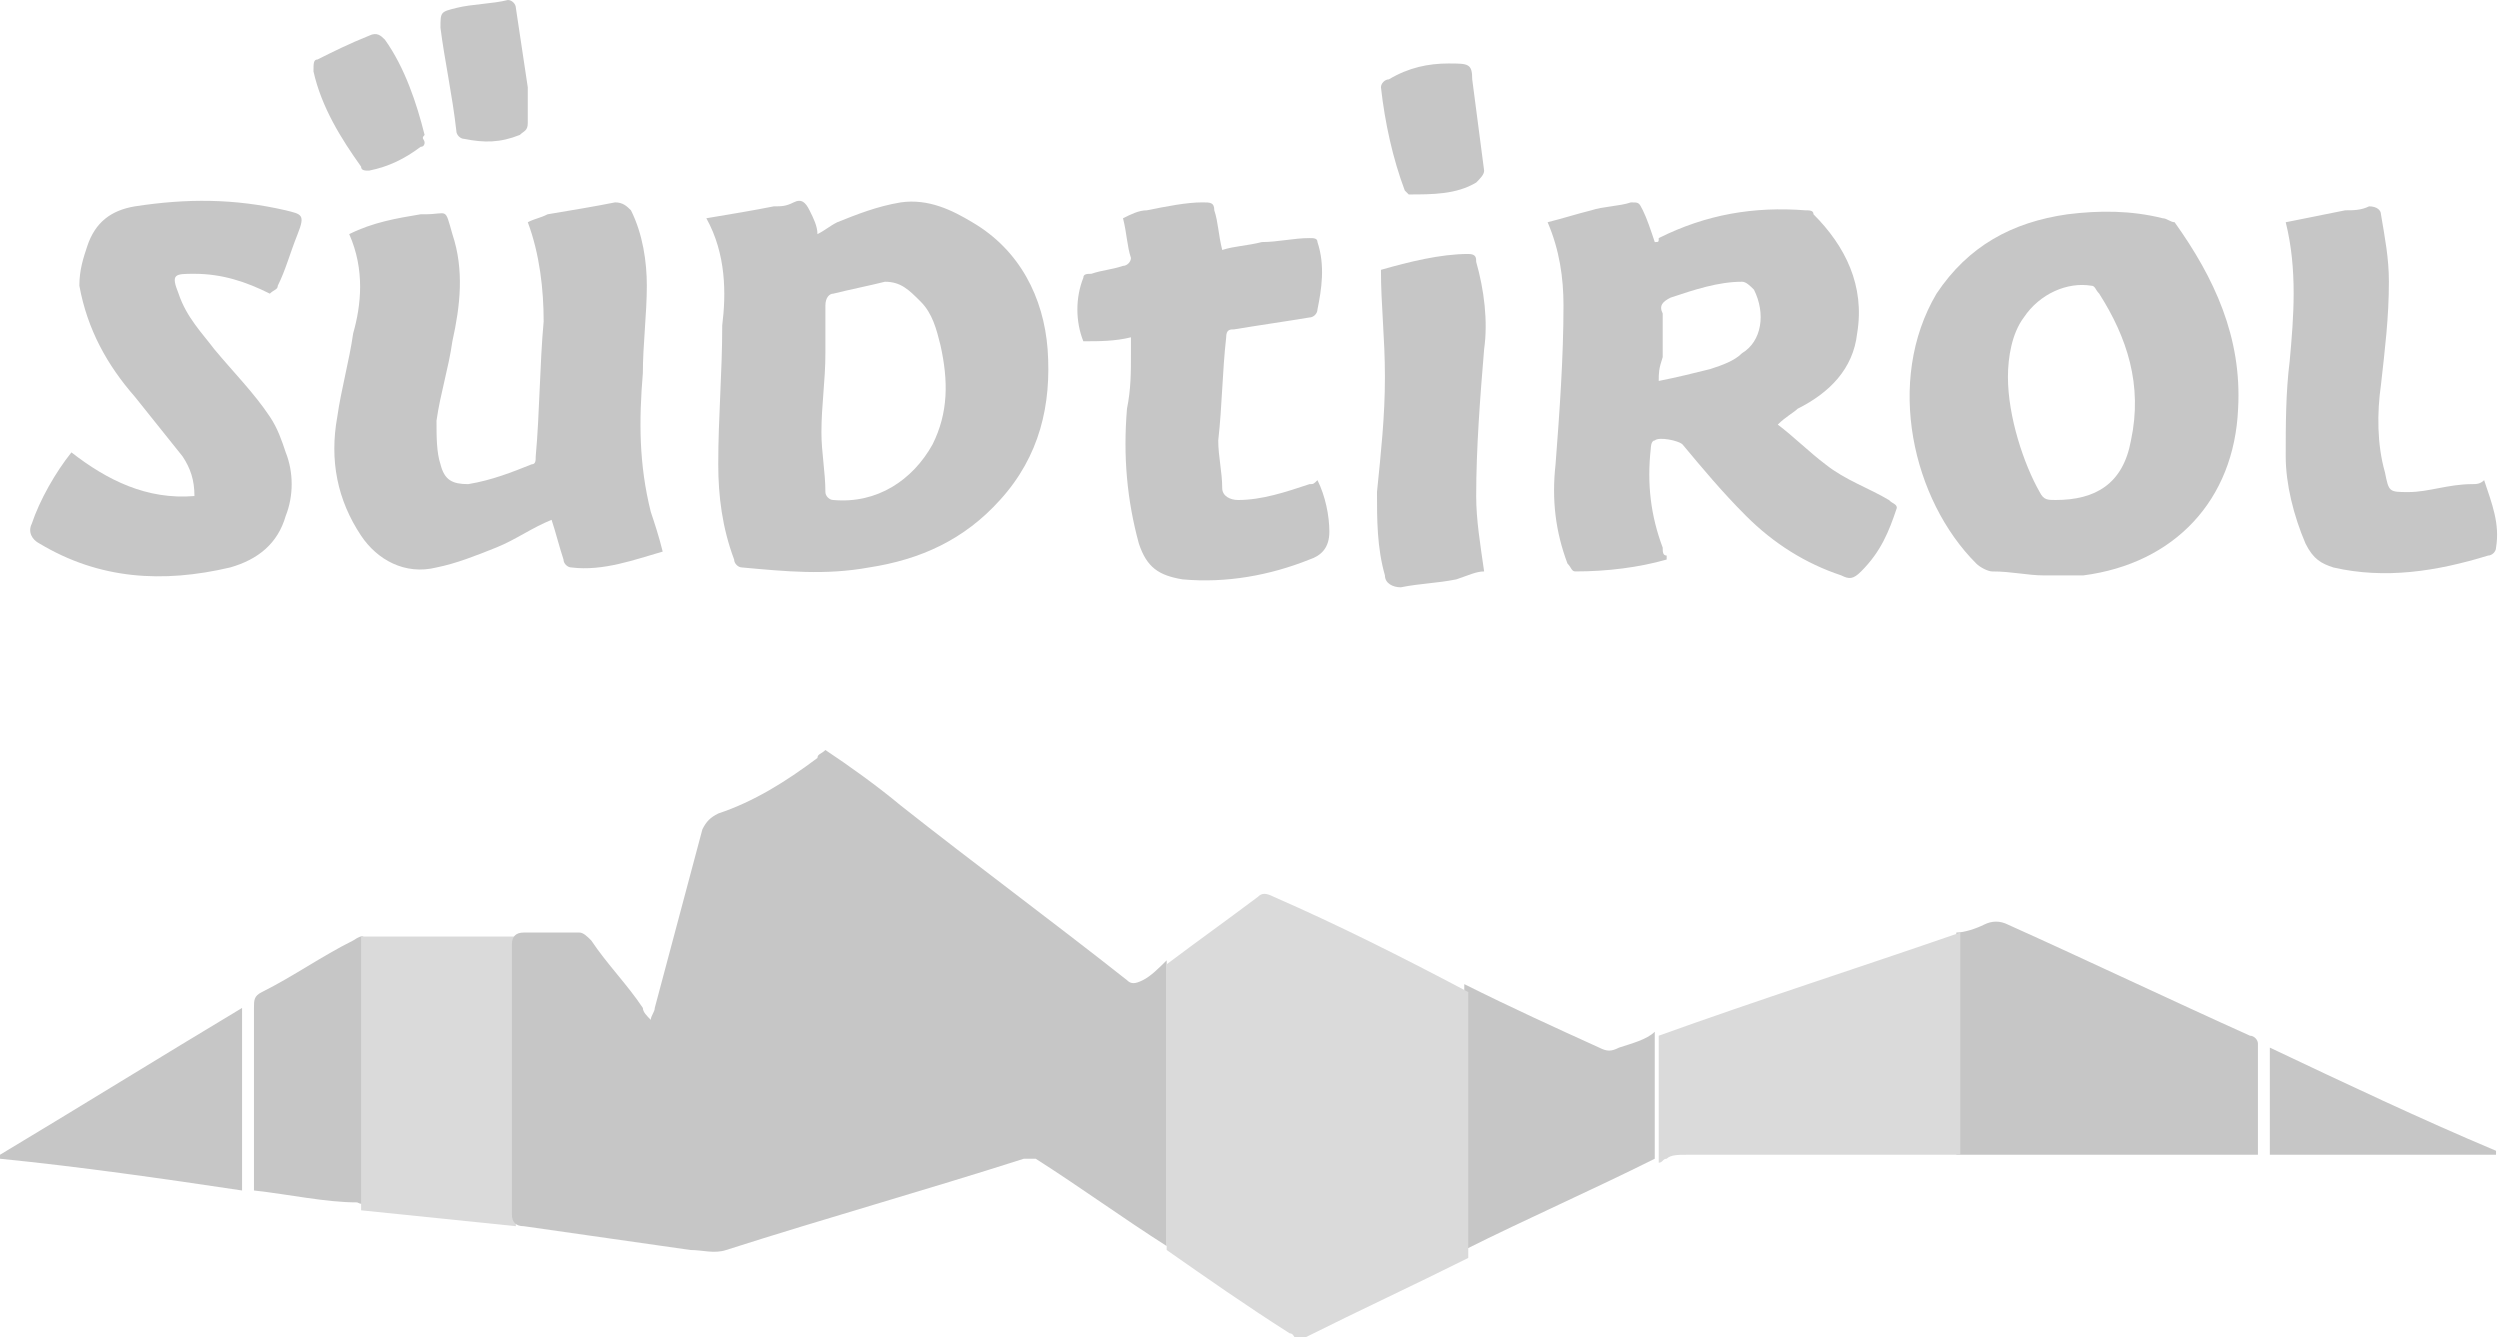
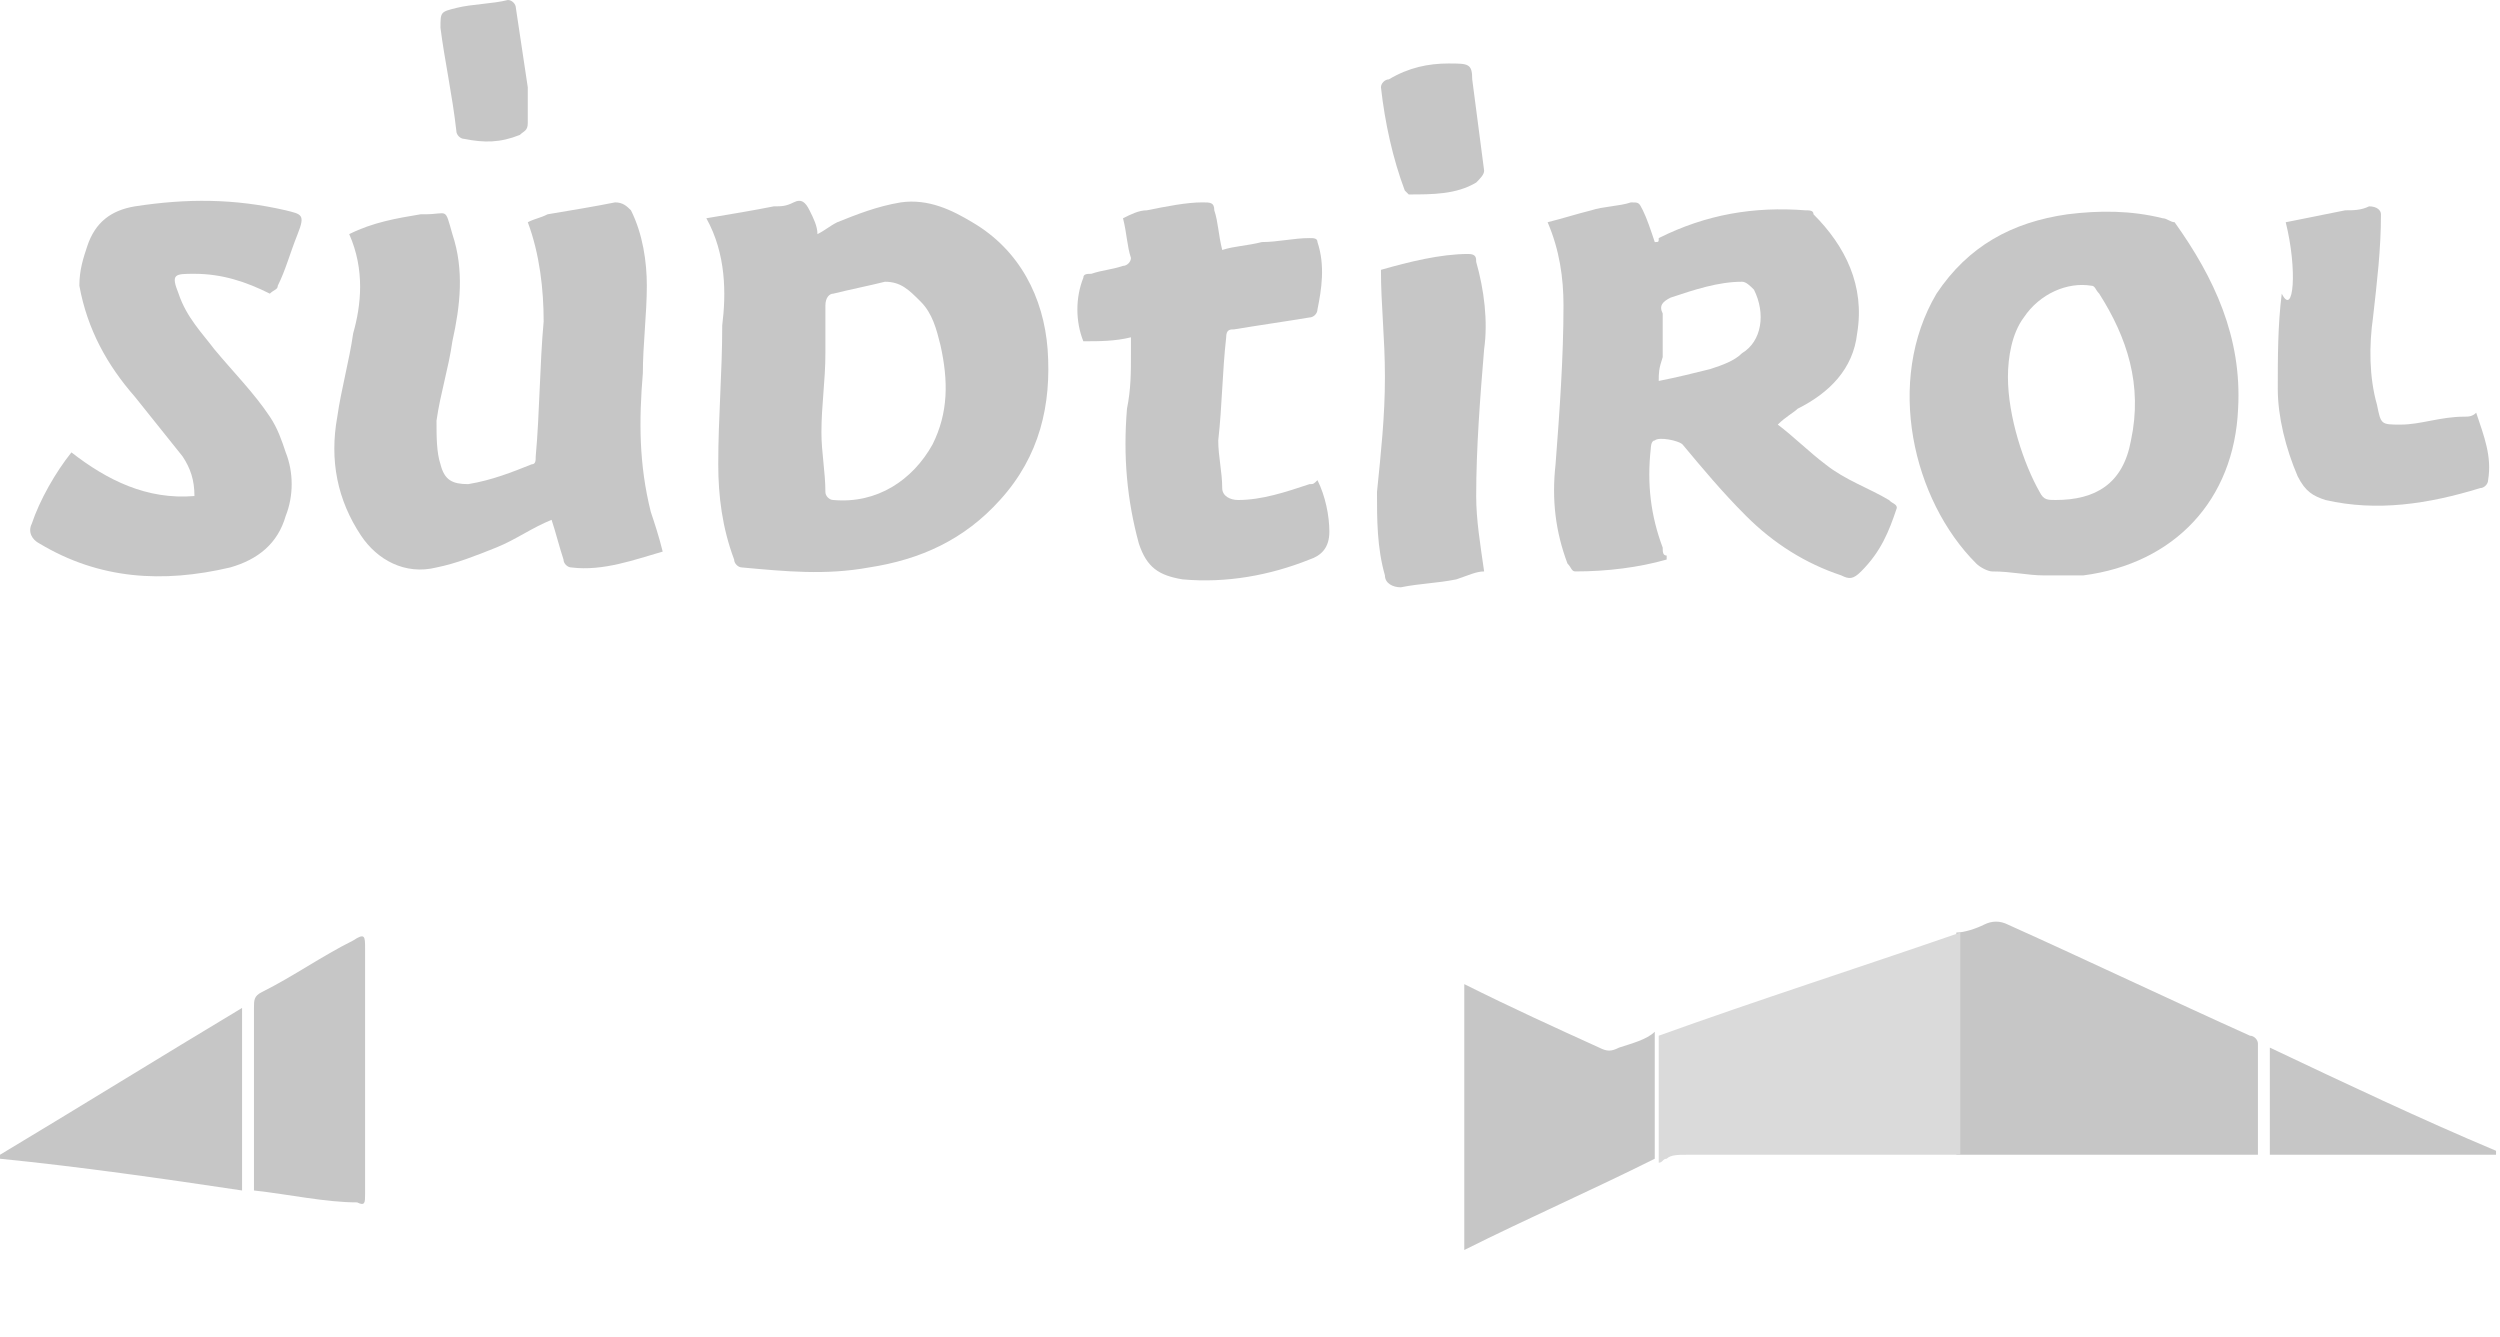
<svg xmlns="http://www.w3.org/2000/svg" version="1.1" id="Warstwa_1" x="0px" y="0px" viewBox="0 0 63 33.7" style="enable-background:new 0 0 63 33.7;" xml:space="preserve">
  <style type="text/css">
	.st0{opacity:0.23;fill:#1D1D1B;}
	.st1{opacity:0.47;fill:#1D1D1B;}
	.st2{opacity:0.45;fill:#1D1D1B;}
	.st3{fill:#FFFFFF;}
	.st4{fill:#1D1D1B;}
	.st5{fill:#CBBBA0;}
	.st6{fill:#CA9E67;}
	.st7{fill:none;stroke:#1D1D1B;stroke-width:2;stroke-miterlimit:10;}
	.st8{fill:#C6C6C6;}
	.st9{fill:none;stroke:#BABAB3;stroke-miterlimit:10;}
	.st10{fill:#F6F6F6;}
	.st11{clip-path:url(#SVGID_24_);}
	.st12{clip-path:url(#SVGID_26_);}
	.st13{fill:none;stroke:#EAEAE8;stroke-miterlimit:10;}
	.st14{fill:none;stroke:#1D1D1B;stroke-miterlimit:10;}
	.st15{fill:none;stroke:#FFFFFF;stroke-width:0.5;stroke-miterlimit:10;}
	.st16{fill:none;stroke:#C6C6C6;stroke-width:3;stroke-miterlimit:10;}
	.st17{fill:#DADADA;}
	.st18{opacity:0.23;fill:url(#SVGID_45_);}
	.st19{opacity:0.23;fill:url(#SVGID_48_);}
	.st20{opacity:0.23;fill:url(#SVGID_51_);}
	.st21{fill:none;stroke:#CA9E67;stroke-width:2;stroke-miterlimit:10;}
	.st22{fill:none;stroke:#1D1D1B;stroke-linecap:round;stroke-linejoin:round;stroke-miterlimit:10;}
	.st23{opacity:0.5;fill:#F6F6F6;}
	.st24{fill:none;stroke:#FFFFFF;stroke-linecap:round;stroke-linejoin:round;stroke-miterlimit:10;}
	.st25{fill:none;stroke:#CA9E67;stroke-miterlimit:10;}
	.st26{clip-path:url(#SVGID_53_);}
	.st27{fill:none;stroke:#9D9D9C;stroke-miterlimit:10;}
	.st28{fill:#9D9D9C;}
	.st29{clip-path:url(#SVGID_61_);}
	.st30{clip-path:url(#SVGID_79_);}
	.st31{clip-path:url(#SVGID_81_);}
</style>
  <g>
    <g id="s5J64v.tif_4_">
      <g>
        <path class="st8" d="M44.8,10.7c0.4,0.3,0.8,0.7,1.2,1c0.5,0.4,1.1,0.6,1.6,0.9c0.1,0.1,0.2,0.1,0.2,0.2     c-0.2,0.6-0.4,1.1-0.9,1.6c-0.2,0.2-0.3,0.2-0.5,0.1c-0.9-0.3-1.7-0.8-2.4-1.5c-0.6-0.6-1.1-1.2-1.6-1.8     c-0.1-0.1-0.6-0.2-0.7-0.1c-0.1,0-0.1,0.2-0.1,0.2c-0.1,0.9,0,1.7,0.3,2.5c0,0.1,0,0.2,0.1,0.2c0,0,0,0,0,0.1     c-0.7,0.2-1.5,0.3-2.3,0.3c-0.1,0-0.1-0.1-0.2-0.2c-0.3-0.8-0.4-1.6-0.3-2.5c0.1-1.3,0.2-2.7,0.2-4c0-0.7-0.1-1.4-0.4-2.1     c0.4-0.1,0.7-0.2,1.1-0.3c0.3-0.1,0.7-0.1,1-0.2c0.2,0,0.2,0,0.3,0.2c0.1,0.2,0.2,0.5,0.3,0.8c0.1,0,0.1,0,0.1-0.1     c1.2-0.6,2.4-0.8,3.7-0.7c0.1,0,0.2,0,0.2,0.1c0.8,0.8,1.3,1.8,1.1,3c-0.1,0.9-0.7,1.5-1.5,1.9C45.2,10.4,45,10.5,44.8,10.7     C44.8,10.6,44.8,10.7,44.8,10.7z M41.8,9.6c0.5-0.1,0.9-0.2,1.3-0.3c0.3-0.1,0.6-0.2,0.8-0.4c0.5-0.3,0.6-1,0.3-1.6     c-0.1-0.1-0.2-0.2-0.3-0.2c-0.6,0-1.2,0.2-1.8,0.4c-0.2,0.1-0.3,0.2-0.2,0.4c0,0.4,0,0.8,0,1.1C41.8,9.3,41.8,9.4,41.8,9.6z" />
        <path class="st8" d="M17.8,5.5c0.6-0.1,1.2-0.2,1.7-0.3c0.2,0,0.3,0,0.5-0.1c0.2-0.1,0.3,0,0.4,0.2c0.1,0.2,0.2,0.4,0.2,0.6     c0.2-0.1,0.3-0.2,0.5-0.3c0.5-0.2,1-0.4,1.6-0.5C23.4,5,24,5.3,24.5,5.6c1.2,0.7,1.8,1.9,1.9,3.2c0.1,1.4-0.2,2.7-1.2,3.8     c-0.9,1-2,1.5-3.3,1.7c-1.1,0.2-2.1,0.1-3.2,0c-0.1,0-0.2-0.1-0.2-0.2c-0.3-0.8-0.4-1.6-0.4-2.4c0-1.2,0.1-2.3,0.1-3.5     C18.3,7.4,18.3,6.4,17.8,5.5z M20.8,8.9C20.8,8.9,20.8,8.9,20.8,8.9c0,0.7-0.1,1.3-0.1,2c0,0.5,0.1,1,0.1,1.5     c0,0.1,0.1,0.2,0.2,0.2c1.1,0.1,2-0.5,2.5-1.4c0.4-0.8,0.4-1.6,0.2-2.5c-0.1-0.4-0.2-0.8-0.5-1.1c-0.3-0.3-0.5-0.5-0.9-0.5     c-0.4,0.1-0.9,0.2-1.3,0.3c-0.1,0-0.2,0.1-0.2,0.3C20.8,8.1,20.8,8.5,20.8,8.9z" />
        <path class="st8" d="M8.8,5.9c0.6-0.3,1.2-0.4,1.8-0.5c0,0,0.1,0,0.1,0c0.6,0,0.5-0.2,0.7,0.5c0.3,0.9,0.2,1.8,0,2.7     c-0.1,0.7-0.3,1.3-0.4,2c0,0.4,0,0.8,0.1,1.1c0.1,0.4,0.3,0.5,0.7,0.5c0.6-0.1,1.1-0.3,1.6-0.5c0.1,0,0.1-0.1,0.1-0.2     c0.1-1.1,0.1-2.3,0.2-3.4c0-0.8-0.1-1.7-0.4-2.5c0.2-0.1,0.3-0.1,0.5-0.2c0.6-0.1,1.2-0.2,1.7-0.3c0.2,0,0.3,0.1,0.4,0.2     c0.3,0.6,0.4,1.3,0.4,1.9c0,0.7-0.1,1.5-0.1,2.2c-0.1,1.2-0.1,2.3,0.2,3.5c0.1,0.3,0.2,0.6,0.3,1c-0.7,0.2-1.5,0.5-2.3,0.4     c-0.1,0-0.2-0.1-0.2-0.2c-0.1-0.3-0.2-0.7-0.3-1c-0.5,0.2-0.9,0.5-1.4,0.7c-0.5,0.2-1,0.4-1.5,0.5c-0.8,0.2-1.5-0.2-1.9-0.8     c-0.6-0.9-0.8-1.9-0.6-3c0.1-0.7,0.3-1.4,0.4-2.1C9.1,7.7,9.2,6.8,8.8,5.9z" />
        <path class="st8" d="M51.5,14.5c-0.4,0-0.8-0.1-1.3-0.1c-0.1,0-0.3-0.1-0.4-0.2c-1.6-1.6-2.3-4.6-1-6.8c0.8-1.2,1.9-1.8,3.3-2     c0.8-0.1,1.6-0.1,2.4,0.1c0.1,0,0.2,0.1,0.3,0.1c1,1.4,1.7,2.9,1.6,4.7c-0.1,2.3-1.6,3.9-3.9,4.2C52.2,14.5,51.9,14.5,51.5,14.5z      M50.6,9.5c0,1,0.4,2.2,0.8,2.9c0.1,0.2,0.2,0.2,0.4,0.2c1,0,1.7-0.4,1.9-1.5c0.3-1.4-0.1-2.6-0.8-3.7c-0.1-0.1-0.1-0.2-0.2-0.2     C52.1,7.1,51.4,7.4,51,8C50.7,8.4,50.6,9,50.6,9.5z" />
        <path class="st8" d="M1.8,11.4c0.9,0.7,1.9,1.2,3.1,1.1c0-0.4-0.1-0.7-0.3-1c-0.4-0.5-0.8-1-1.2-1.5C2.7,9.2,2.2,8.3,2,7.2     C2,6.8,2.1,6.5,2.2,6.2c0.2-0.6,0.6-0.9,1.2-1C4.7,5,5.9,5,7.2,5.3c0.4,0.1,0.5,0.1,0.3,0.6C7.3,6.4,7.2,6.8,7,7.2     c0,0.1-0.1,0.1-0.2,0.2C6.2,7.1,5.6,6.9,4.9,6.9c-0.5,0-0.6,0-0.4,0.5c0.2,0.6,0.6,1,0.9,1.4c0.5,0.6,1,1.1,1.4,1.7     c0.2,0.3,0.3,0.6,0.4,0.9c0.2,0.5,0.2,1.1,0,1.6c-0.2,0.7-0.7,1.1-1.4,1.3c-1.7,0.4-3.3,0.3-4.8-0.6c-0.2-0.1-0.3-0.3-0.2-0.5     C1,12.6,1.4,11.9,1.8,11.4z" />
        <path class="st8" d="M28.5,8.5c-0.4,0.1-0.8,0.1-1.2,0.1c-0.2-0.5-0.2-1.1,0-1.6c0-0.1,0.1-0.1,0.2-0.1c0.3-0.1,0.5-0.1,0.8-0.2     c0.1,0,0.2-0.1,0.2-0.2c-0.1-0.3-0.1-0.6-0.2-1c0.2-0.1,0.4-0.2,0.6-0.2c0.5-0.1,1-0.2,1.4-0.2c0.2,0,0.3,0,0.3,0.2     c0.1,0.3,0.1,0.6,0.2,1c0.3-0.1,0.6-0.1,1-0.2C32.2,6.1,32.6,6,33,6c0.1,0,0.2,0,0.2,0.1c0.2,0.6,0.1,1.2,0,1.7     C33.2,7.9,33.1,8,33,8c-0.6,0.1-1.3,0.2-1.9,0.3c-0.1,0-0.2,0-0.2,0.2c-0.1,0.9-0.1,1.7-0.2,2.6c0,0.4,0.1,0.8,0.1,1.2     c0,0.2,0.2,0.3,0.4,0.3c0.6,0,1.2-0.2,1.8-0.4c0.1,0,0.1,0,0.2-0.1c0.2,0.4,0.3,0.9,0.3,1.3c0,0.4-0.2,0.6-0.5,0.7     c-1,0.4-2.1,0.6-3.2,0.5c-0.6-0.1-0.9-0.3-1.1-0.9c-0.3-1.1-0.4-2.2-0.3-3.4c0.1-0.5,0.1-0.9,0.1-1.4C28.5,8.7,28.5,8.7,28.5,8.5     z" />
-         <path class="st8" d="M57.6,5.6c0.5-0.1,1-0.2,1.5-0.3c0.2,0,0.4,0,0.6-0.1c0.2,0,0.3,0.1,0.3,0.2c0.1,0.6,0.2,1.1,0.2,1.7     c0,0.9-0.1,1.7-0.2,2.6c-0.1,0.7-0.1,1.5,0.1,2.2c0.1,0.5,0.1,0.5,0.6,0.5c0.5,0,1-0.2,1.6-0.2c0.1,0,0.2,0,0.3-0.1     c0.2,0.6,0.4,1.1,0.3,1.7c0,0.1-0.1,0.2-0.2,0.2c-1.3,0.4-2.6,0.6-3.9,0.3c-0.3-0.1-0.5-0.2-0.7-0.6c-0.3-0.7-0.5-1.5-0.5-2.2     c0-0.8,0-1.6,0.1-2.4C57.8,8,57.9,6.8,57.6,5.6z" />
+         <path class="st8" d="M57.6,5.6c0.5-0.1,1-0.2,1.5-0.3c0.2,0,0.4,0,0.6-0.1c0.2,0,0.3,0.1,0.3,0.2c0,0.9-0.1,1.7-0.2,2.6c-0.1,0.7-0.1,1.5,0.1,2.2c0.1,0.5,0.1,0.5,0.6,0.5c0.5,0,1-0.2,1.6-0.2c0.1,0,0.2,0,0.3-0.1     c0.2,0.6,0.4,1.1,0.3,1.7c0,0.1-0.1,0.2-0.2,0.2c-1.3,0.4-2.6,0.6-3.9,0.3c-0.3-0.1-0.5-0.2-0.7-0.6c-0.3-0.7-0.5-1.5-0.5-2.2     c0-0.8,0-1.6,0.1-2.4C57.8,8,57.9,6.8,57.6,5.6z" />
        <path class="st8" d="M34.8,6.8c0.7-0.2,1.5-0.4,2.2-0.4c0.2,0,0.2,0.1,0.2,0.2c0.2,0.7,0.3,1.5,0.2,2.2c-0.1,1.2-0.2,2.5-0.2,3.7     c0,0.6,0.1,1.2,0.2,1.9c-0.2,0-0.4,0.1-0.7,0.2c-0.5,0.1-0.9,0.1-1.4,0.2c-0.2,0-0.4-0.1-0.4-0.3c-0.2-0.7-0.2-1.4-0.2-2.1     c0.1-1,0.2-1.9,0.2-2.9C34.9,8.5,34.8,7.7,34.8,6.8z" />
        <path class="st8" d="M6.4,30c0-0.1,0-0.2,0-0.3c0-1.4,0-2.9,0-4.3c0-0.2,0-0.3,0.2-0.4c0.8-0.4,1.5-0.9,2.3-1.3     c0.3-0.2,0.3-0.1,0.3,0.2c0,2.1,0,4.1,0,6.2c0,0.2,0,0.3-0.2,0.2C8.2,30.3,7.3,30.1,6.4,30z" />
        <path class="st8" d="M6.1,25.4c0,1.6,0,3.1,0,4.6c-2-0.3-4.1-0.6-6.1-0.8c0,0,0-0.1,0-0.1C2,27.9,4.1,26.6,6.1,25.4z" />
        <path class="st8" d="M57.2,29.1c0-0.9,0-1.8,0-2.7c1.9,0.9,3.8,1.8,5.7,2.6c0,0,0,0.1,0,0.1C61,29.1,59.2,29.1,57.2,29.1z" />
        <path class="st8" d="M36.5,1.6c0.5,0,0.6,0,0.6,0.4c0.1,0.8,0.2,1.5,0.3,2.3c0,0.1-0.1,0.2-0.2,0.3c-0.5,0.3-1.1,0.3-1.7,0.3     c0,0-0.1-0.1-0.1-0.1c-0.3-0.8-0.5-1.7-0.6-2.6C34.8,2.1,34.9,2,35,2C35.5,1.7,36,1.6,36.5,1.6z" />
        <path class="st8" d="M13.3,2.2c0,0.3,0,0.6,0,0.9c0,0.2-0.1,0.2-0.2,0.3c-0.5,0.2-0.9,0.2-1.4,0.1c-0.1,0-0.2-0.1-0.2-0.2     c-0.1-0.9-0.3-1.8-0.4-2.6c0-0.4,0-0.4,0.4-0.5c0.4-0.1,0.9-0.1,1.3-0.2C12.9,0,13,0.1,13,0.2C13.1,0.9,13.2,1.5,13.3,2.2     C13.3,2.2,13.3,2.2,13.3,2.2z" />
-         <path class="st8" d="M10.7,3.6c0,0,0,0.1-0.1,0.1c-0.4,0.3-0.8,0.5-1.3,0.6c-0.1,0-0.2,0-0.2-0.1c-0.5-0.7-1-1.5-1.2-2.4     c0-0.2,0-0.3,0.1-0.3c0.4-0.2,0.8-0.4,1.3-0.6c0.2-0.1,0.3,0,0.4,0.1c0.5,0.7,0.8,1.6,1,2.4C10.6,3.5,10.7,3.5,10.7,3.6z" />
      </g>
    </g>
-     <polygon class="st17" points="13,30.9 9.1,30.5 9.1,23.6 13,23.6  " />
    <path class="st8" d="M40.8,26.4c-0.2,0.1-0.3,0.1-0.5,0c-1.1-0.5-2.2-1-3.4-1.6v6.7c1.6-0.8,3.2-1.5,4.8-2.3v-3.2   C41.5,26.2,41.1,26.3,40.8,26.4z" />
    <path class="st8" d="M56.9,29.1c0-0.9,0-1.9,0-2.8c0-0.1-0.1-0.2-0.2-0.2c-2-0.9-4.1-1.9-6.1-2.8c-0.2-0.1-0.4-0.1-0.6,0   c-0.2,0.1-0.5,0.2-0.7,0.2v5.6c2.4,0,4.8,0,7.2,0C56.7,29.1,56.8,29.1,56.9,29.1z" />
-     <path class="st8" d="M28.8,24.7c-0.2,0.1-0.3,0.1-0.4,0c-1.9-1.5-3.8-2.9-5.7-4.4c-0.6-0.5-1.3-1-1.9-1.4c-0.1,0.1-0.2,0.1-0.2,0.2   c-0.8,0.6-1.6,1.1-2.5,1.4c-0.2,0.1-0.3,0.2-0.4,0.4c-0.4,1.5-0.8,3-1.2,4.5c0,0.1-0.1,0.2-0.1,0.3c-0.1-0.1-0.2-0.2-0.2-0.3   c-0.4-0.6-0.9-1.1-1.3-1.7c-0.1-0.1-0.2-0.2-0.3-0.2c-0.5,0-0.9,0-1.4,0c-0.2,0-0.3,0.1-0.3,0.3c0,2.3,0,4.5,0,6.8   c0,0.2,0.1,0.3,0.3,0.3c1.4,0.2,2.8,0.4,4.2,0.6c0.3,0,0.6,0.1,0.9,0c2.5-0.8,5-1.5,7.5-2.3c0.1,0,0.2,0,0.3,0   c1.1,0.7,2.2,1.5,3.3,2.2v-7.2C29.2,24.4,29,24.6,28.8,24.7z" />
-     <path class="st17" d="M32.1,22.6c-0.2-0.1-0.3-0.1-0.4,0c-0.8,0.6-1.5,1.1-2.3,1.7v7.2c1,0.7,2,1.4,3.1,2.1c0.1,0,0.1,0.1,0.2,0.2   c0,0,0,0,0,0c0.1,0,0.1-0.1,0.2-0.1c1.4-0.7,2.7-1.3,4.1-2v-6.7C35.3,24.1,33.7,23.3,32.1,22.6z" />
    <path class="st17" d="M41.8,26.1v3.2c0.1,0,0.1-0.1,0.2-0.1c0.1-0.1,0.3-0.1,0.5-0.1c2.3,0,4.6,0,6.9,0v-5.6   C46.8,24.4,44.3,25.2,41.8,26.1z" />
  </g>
</svg>